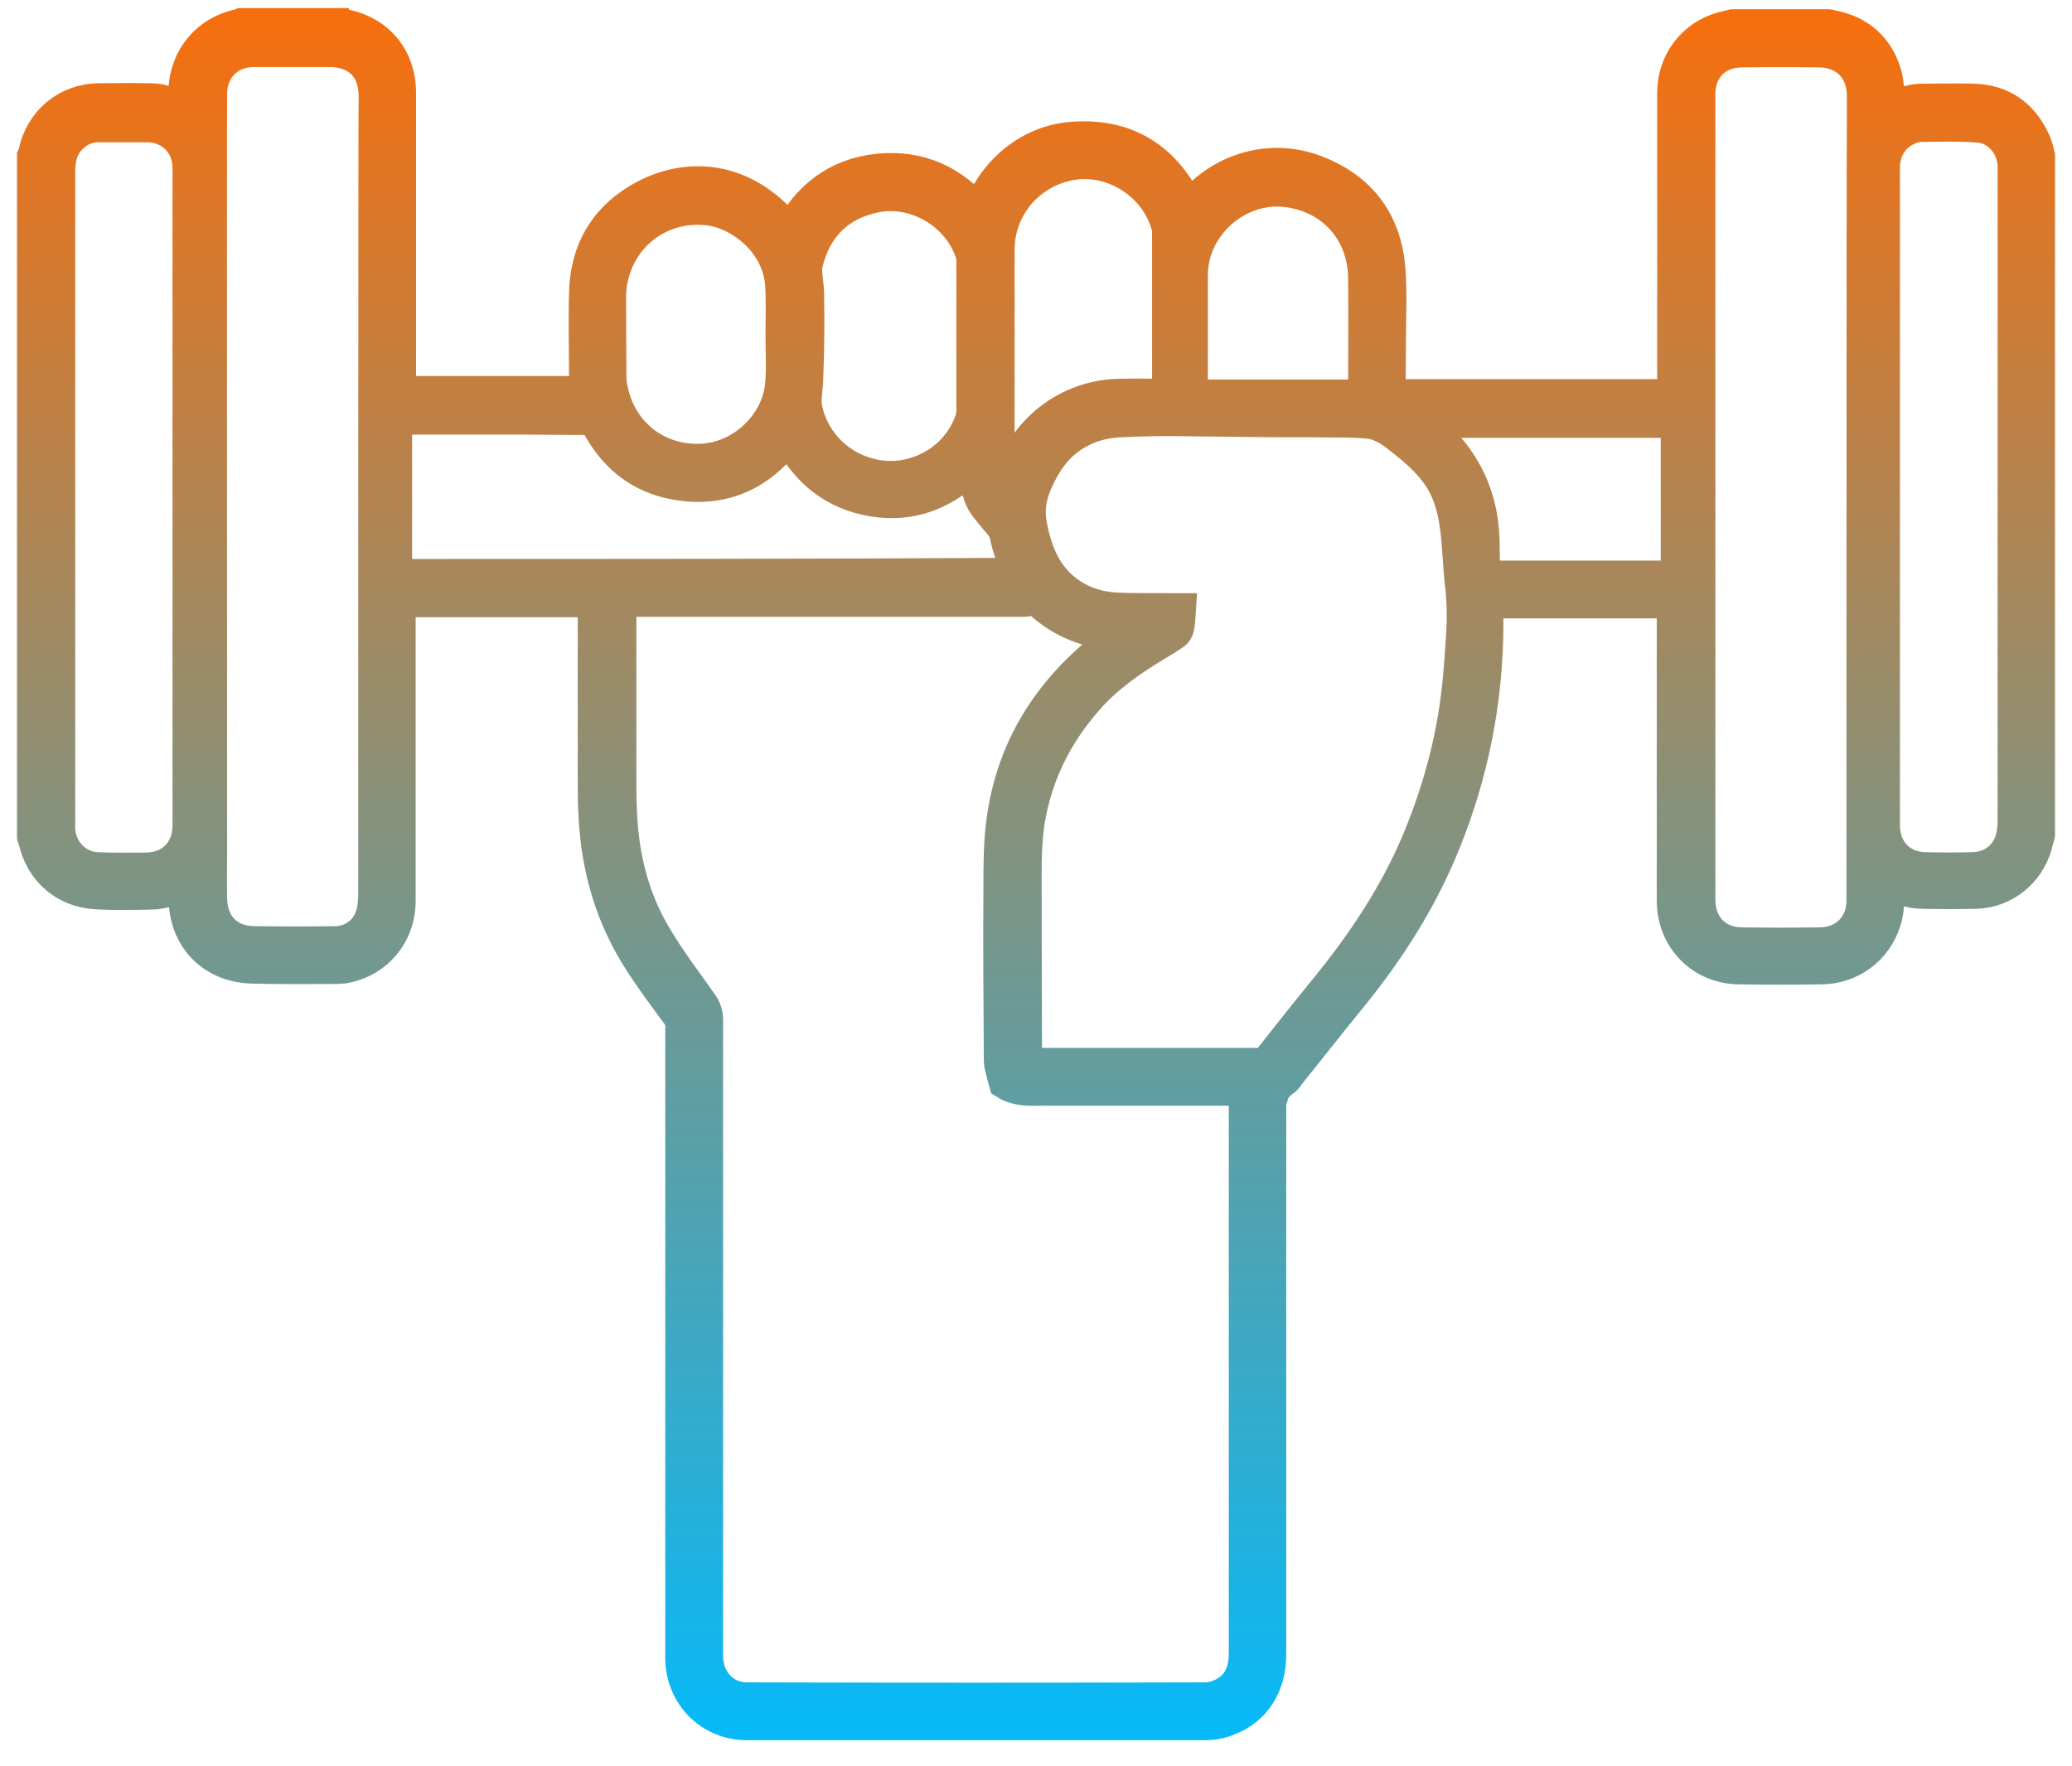
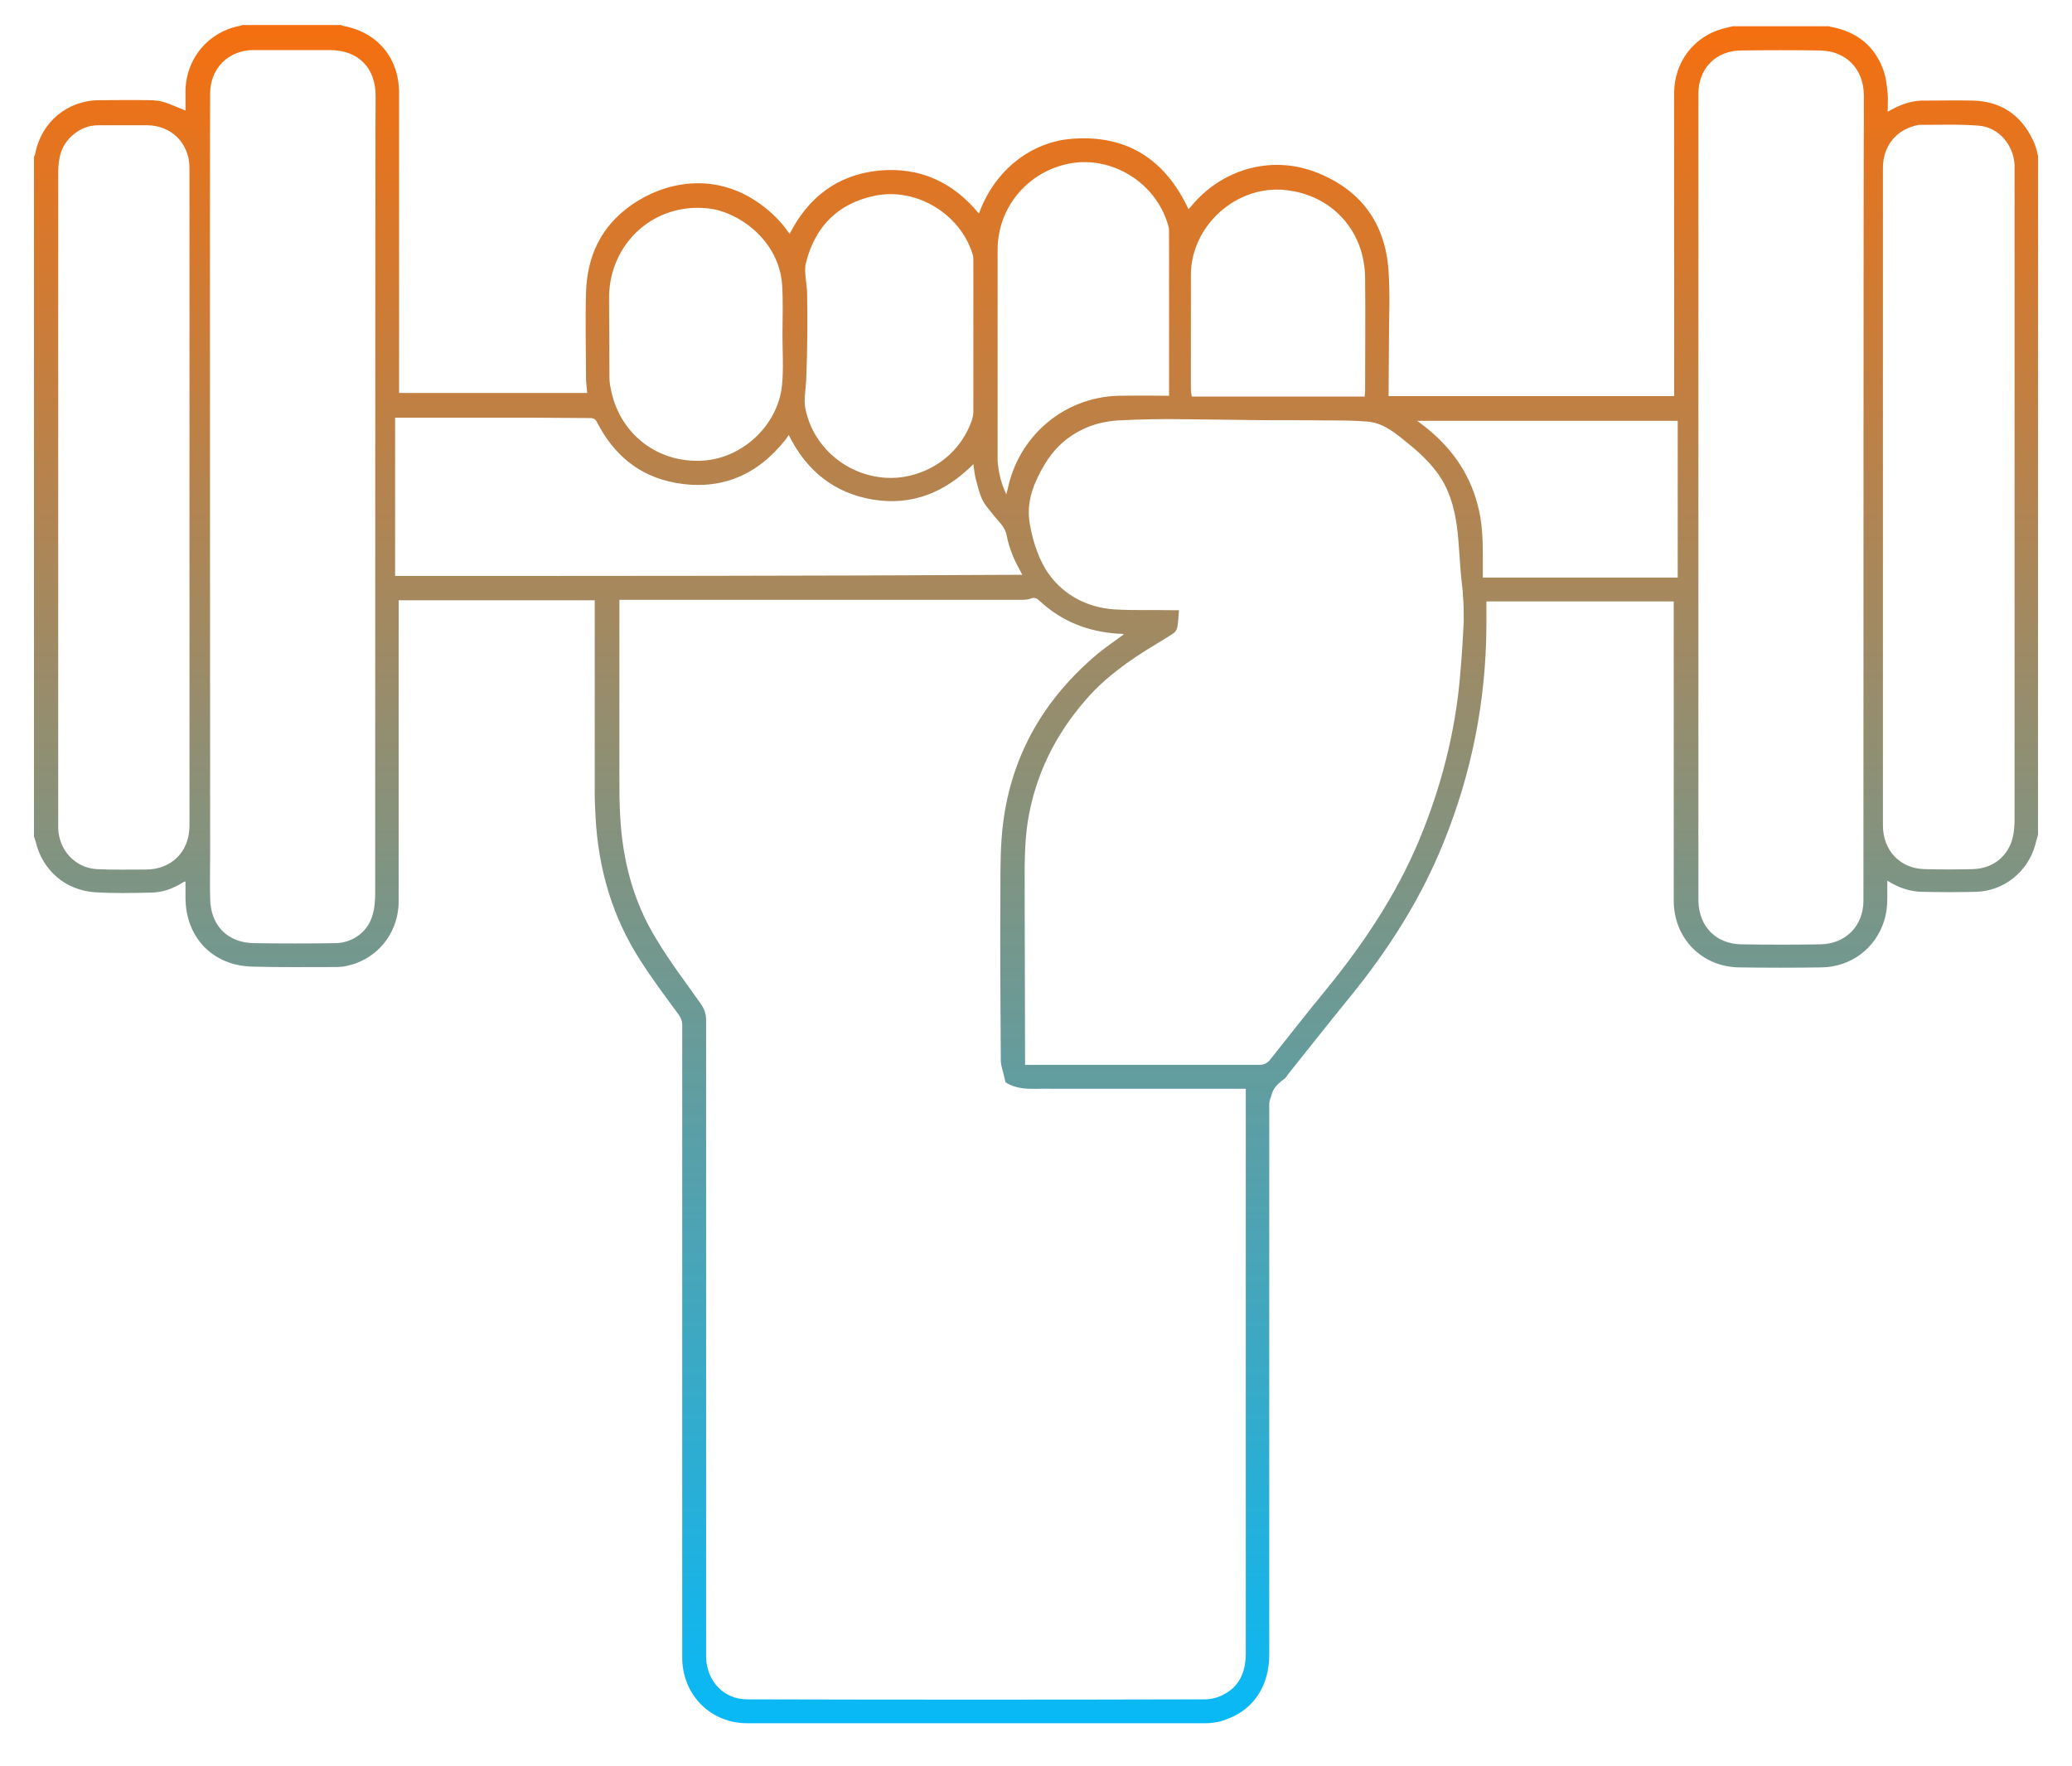
<svg xmlns="http://www.w3.org/2000/svg" width="61" height="52" viewBox="0 0 61 52" fill="none">
  <mask id="path-1-outside-1_1062_41505" maskUnits="userSpaceOnUse" x="0" y="-0.263" width="61" height="52" fill="black">
-     <rect fill="white" y="-0.263" width="61" height="52" />
-     <path d="M59.848 4.122C59.496 3.384 58.911 2.986 58.092 2.962C57.623 2.95 57.155 2.962 56.687 2.962C56.324 2.95 55.996 3.056 55.679 3.232C55.656 3.243 55.621 3.267 55.574 3.29C55.574 3.103 55.586 2.927 55.574 2.763C55.551 2.529 55.527 2.283 55.445 2.06C55.188 1.346 54.661 0.936 53.923 0.795C53.888 0.795 53.865 0.772 53.83 0.772C52.893 0.772 51.956 0.772 51.02 0.772C50.926 0.795 50.82 0.819 50.727 0.842C49.86 1.076 49.287 1.838 49.287 2.74C49.287 5.644 49.287 8.549 49.287 11.454C49.287 11.512 49.287 11.571 49.287 11.664C49.216 11.664 49.146 11.664 49.087 11.664C46.652 11.664 44.228 11.664 41.793 11.664H40.88C40.88 11.137 40.891 10.599 40.891 10.072C40.891 9.381 40.927 8.678 40.88 7.987C40.786 6.546 40.037 5.551 38.678 5.047C37.391 4.578 35.974 4.988 35.084 6.054C35.049 6.089 35.025 6.125 34.99 6.16C34.3 4.684 33.164 3.958 31.548 4.087C30.377 4.18 29.288 4.988 28.82 6.288C28.047 5.351 27.064 4.906 25.858 5.024C24.651 5.152 23.797 5.808 23.247 6.886C22.965 6.476 22.626 6.16 22.228 5.902C21.057 5.141 19.687 5.281 18.598 6.031C17.685 6.663 17.275 7.565 17.252 8.643C17.228 9.463 17.252 10.294 17.252 11.114C17.252 11.266 17.275 11.407 17.287 11.571C15.448 11.571 13.61 11.571 11.749 11.571C11.749 11.489 11.749 11.43 11.749 11.36C11.749 8.49 11.749 5.621 11.749 2.74C11.749 1.709 11.116 0.948 10.098 0.76C10.086 0.76 10.062 0.749 10.051 0.737C9.079 0.737 8.107 0.737 7.124 0.737C7.1 0.749 7.089 0.76 7.065 0.76C6.14 0.936 5.484 1.709 5.461 2.658C5.461 2.857 5.461 3.056 5.461 3.255C5.25 3.173 5.051 3.079 4.84 3.009C4.688 2.962 4.524 2.95 4.372 2.95C3.892 2.939 3.412 2.95 2.932 2.95C1.984 2.95 1.211 3.595 1.035 4.532C1.035 4.567 1.012 4.59 1 4.614C1 11.29 1 17.954 1 24.63C1.012 24.677 1.035 24.724 1.047 24.77C1.246 25.625 1.925 26.211 2.791 26.27C3.342 26.305 3.892 26.293 4.431 26.281C4.782 26.281 5.098 26.164 5.391 25.977C5.402 25.965 5.426 25.965 5.461 25.953C5.461 26.129 5.461 26.281 5.461 26.445C5.473 27.605 6.257 28.425 7.416 28.46C8.224 28.483 9.032 28.472 9.828 28.472C9.922 28.472 10.004 28.472 10.098 28.46C11.058 28.308 11.737 27.511 11.737 26.527C11.737 23.646 11.737 20.753 11.737 17.872C11.737 17.813 11.737 17.743 11.737 17.673C13.669 17.673 15.577 17.673 17.509 17.673C17.509 17.743 17.509 17.79 17.509 17.849C17.509 19.676 17.509 21.503 17.509 23.33C17.509 23.576 17.521 23.822 17.533 24.056C17.615 25.579 18.024 26.996 18.856 28.284C19.207 28.835 19.605 29.362 19.991 29.889C20.05 29.983 20.085 30.064 20.085 30.17C20.085 36.354 20.085 42.526 20.085 48.711C20.085 48.757 20.085 48.804 20.085 48.851C20.109 49.917 20.928 50.737 21.994 50.737C26.49 50.737 30.986 50.737 35.482 50.737C35.716 50.737 35.962 50.69 36.173 50.596C36.934 50.303 37.367 49.601 37.367 48.722C37.367 43.311 37.367 37.912 37.367 32.501C37.367 32.419 37.402 32.337 37.426 32.267C37.472 32.044 37.625 31.903 37.8 31.774C37.847 31.739 37.882 31.692 37.917 31.634C38.526 30.873 39.135 30.1 39.756 29.338C40.88 27.956 41.828 26.469 42.495 24.817C43.327 22.768 43.748 20.636 43.76 18.434C43.76 18.188 43.76 17.954 43.76 17.708C45.61 17.708 47.437 17.708 49.275 17.708C49.275 17.778 49.275 17.837 49.275 17.895C49.275 20.765 49.275 23.634 49.275 26.516C49.275 27.628 50.106 28.472 51.207 28.483C52.015 28.495 52.823 28.495 53.619 28.483C54.485 28.472 55.211 27.933 55.469 27.113C55.574 26.797 55.562 26.469 55.562 26.141C55.562 26.082 55.562 26.012 55.562 25.93C55.902 26.141 56.242 26.258 56.605 26.258C57.131 26.27 57.658 26.27 58.173 26.258C58.993 26.235 59.696 25.672 59.918 24.876C59.941 24.77 59.977 24.677 60 24.571C60 17.907 60 11.243 60 4.59C59.965 4.45 59.93 4.274 59.848 4.122ZM5.578 24.314C5.578 25.075 5.051 25.602 4.29 25.602C3.81 25.602 3.33 25.614 2.85 25.59C2.218 25.555 1.738 25.04 1.714 24.396C1.714 24.361 1.714 24.326 1.714 24.279C1.714 17.884 1.714 11.477 1.714 5.082C1.714 4.66 1.796 4.286 2.124 3.993C2.346 3.794 2.604 3.688 2.897 3.688C3.377 3.688 3.857 3.688 4.325 3.688C5.039 3.688 5.578 4.215 5.578 4.942C5.578 8.092 5.578 11.243 5.578 14.382C5.578 14.475 5.578 14.557 5.578 14.651C5.578 17.872 5.578 21.093 5.578 24.314ZM11.046 26.281C11.046 26.492 11.034 26.715 10.976 26.914C10.847 27.418 10.402 27.757 9.887 27.769C9.079 27.781 8.271 27.781 7.475 27.769C6.69 27.757 6.199 27.242 6.187 26.457C6.175 26 6.187 25.544 6.187 25.099C6.187 25.075 6.175 3.22 6.187 2.751C6.187 2.013 6.726 1.475 7.463 1.475C8.213 1.475 8.962 1.475 9.711 1.475C10.543 1.475 11.058 1.99 11.058 2.822C11.046 2.997 11.046 23.728 11.046 26.281ZM37.859 5.597C39.229 5.75 40.177 6.804 40.189 8.186C40.201 9.287 40.189 10.388 40.189 11.489C40.189 11.559 40.177 11.629 40.177 11.676C38.48 11.676 36.793 11.676 35.084 11.676C35.072 11.582 35.06 11.524 35.06 11.454C35.06 10.329 35.06 9.205 35.06 8.08C35.072 6.628 36.419 5.433 37.859 5.597ZM31.653 4.789C32.883 4.649 34.089 5.469 34.405 6.687C34.417 6.722 34.417 6.816 34.417 6.956V11.594V11.653C34.417 11.653 33.386 11.641 32.918 11.653C31.314 11.7 29.979 12.847 29.663 14.417C29.651 14.452 29.639 14.487 29.628 14.557C29.487 14.265 29.417 13.983 29.382 13.691C29.37 13.62 29.37 13.55 29.37 13.48C29.37 11.43 29.37 9.381 29.37 7.331C29.382 6.031 30.354 4.953 31.653 4.789ZM23.762 8.654C23.762 8.479 23.727 8.303 23.715 8.127C23.703 7.998 23.691 7.87 23.727 7.741C23.996 6.663 24.675 5.984 25.764 5.761C26.982 5.515 28.27 6.3 28.633 7.483C28.656 7.542 28.656 7.612 28.656 7.682C28.656 8.42 28.656 9.158 28.656 9.908C28.656 10.646 28.656 11.383 28.656 12.11C28.656 12.215 28.633 12.32 28.597 12.414C28.152 13.62 26.982 14.136 26.057 14.066C24.886 13.983 23.914 13.129 23.703 11.992C23.68 11.852 23.691 11.711 23.703 11.559C23.715 11.395 23.738 11.243 23.738 11.079C23.773 10.271 23.773 9.463 23.762 8.654ZM20.846 6.136C21.736 6.23 22.919 7.061 23.024 8.362C23.059 8.853 23.036 9.357 23.036 9.861C23.036 10.353 23.071 10.833 23.024 11.325C22.919 12.496 21.877 13.492 20.694 13.562C19.348 13.644 18.224 12.765 17.978 11.43C17.954 11.325 17.942 11.208 17.942 11.091C17.942 10.294 17.931 9.509 17.931 8.713C17.966 7.132 19.277 5.961 20.846 6.136ZM11.632 16.958C11.632 15.412 11.632 13.866 11.632 12.297C11.678 12.297 11.725 12.297 11.772 12.297C13.037 12.297 14.289 12.297 15.554 12.297C16.163 12.297 16.76 12.309 17.369 12.309C17.486 12.309 17.533 12.344 17.579 12.437C18.071 13.398 18.832 14.03 19.898 14.218C21.221 14.452 22.298 13.995 23.129 12.941C23.153 12.906 23.176 12.871 23.2 12.836C23.2 12.824 23.211 12.824 23.223 12.812C23.738 13.855 24.558 14.522 25.705 14.71C26.853 14.897 27.825 14.499 28.656 13.667C28.679 13.819 28.691 13.96 28.726 14.101C28.785 14.311 28.831 14.534 28.925 14.721C28.995 14.874 29.124 15.002 29.23 15.143C29.382 15.342 29.593 15.506 29.639 15.775C29.71 16.15 29.862 16.502 30.049 16.83C30.061 16.853 30.073 16.888 30.096 16.923C23.949 16.958 17.79 16.958 11.632 16.958ZM35.997 49.905C35.845 49.987 35.646 50.034 35.47 50.034C30.974 50.046 26.49 50.046 21.994 50.034C21.315 50.034 20.811 49.507 20.788 48.804C20.788 48.757 20.788 48.722 20.788 48.675C20.788 42.468 20.788 36.249 20.788 30.041C20.788 29.854 20.741 29.713 20.635 29.561C20.191 28.928 19.722 28.319 19.324 27.652C18.645 26.551 18.329 25.333 18.259 24.044C18.235 23.646 18.235 23.26 18.235 22.861C18.235 21.187 18.235 19.512 18.235 17.849C18.235 17.79 18.235 17.743 18.235 17.661C18.317 17.661 18.387 17.661 18.446 17.661C22.31 17.661 26.185 17.661 30.049 17.661C30.143 17.661 30.248 17.661 30.342 17.626C30.459 17.579 30.529 17.614 30.611 17.696C31.255 18.294 32.028 18.598 32.906 18.657C32.965 18.657 33.023 18.657 33.07 18.668C33.07 18.668 33.07 18.68 33.082 18.68C32.824 18.867 32.555 19.055 32.309 19.254C30.764 20.554 29.792 22.194 29.534 24.22C29.452 24.852 29.452 25.497 29.452 26.141C29.44 27.828 29.452 29.526 29.464 31.212C29.464 31.388 29.534 31.552 29.569 31.728C29.581 31.786 29.593 31.833 29.604 31.868C30.014 32.126 30.471 32.044 30.904 32.056C32.777 32.056 34.651 32.056 36.524 32.056C36.583 32.056 36.63 32.056 36.676 32.056C36.676 32.184 36.676 32.302 36.676 32.419C36.676 37.853 36.676 43.288 36.676 48.722C36.665 49.249 36.477 49.671 35.997 49.905ZM42.987 19.875C42.847 21.561 42.425 23.189 41.77 24.759C41.09 26.375 40.13 27.804 39.03 29.151C38.48 29.819 37.941 30.51 37.402 31.189C37.309 31.306 37.215 31.353 37.063 31.353C34.826 31.353 32.59 31.353 30.354 31.353C30.295 31.353 30.248 31.353 30.178 31.353C30.178 31.294 30.178 31.247 30.178 31.201C30.178 29.526 30.166 27.851 30.166 26.188C30.166 25.52 30.155 24.841 30.26 24.173C30.482 22.815 31.068 21.632 31.969 20.601C32.555 19.922 33.281 19.418 34.042 18.961C34.206 18.856 34.381 18.762 34.545 18.645C34.604 18.61 34.651 18.528 34.662 18.458C34.686 18.305 34.698 18.141 34.709 17.966C34.627 17.966 34.581 17.966 34.522 17.966C33.948 17.954 33.374 17.977 32.801 17.942C31.958 17.884 31.22 17.474 30.775 16.748C30.541 16.349 30.401 15.893 30.319 15.436C30.237 14.979 30.319 14.546 30.518 14.124C30.705 13.714 30.951 13.316 31.29 13.023C31.618 12.742 32.005 12.543 32.426 12.449C32.578 12.414 32.742 12.391 32.906 12.379C33.574 12.344 34.241 12.332 34.908 12.344C35.552 12.355 36.208 12.355 36.852 12.367C37.59 12.379 38.327 12.367 39.065 12.379C39.463 12.379 39.861 12.379 40.271 12.414C40.657 12.449 40.962 12.66 41.254 12.894C41.641 13.199 42.016 13.515 42.308 13.913C43.011 14.862 42.905 16.033 43.034 17.146C43.046 17.275 43.069 17.415 43.069 17.544C43.093 17.79 43.093 18.036 43.093 18.282C43.069 18.809 43.034 19.348 42.987 19.875ZM49.392 17.005C47.483 17.005 45.575 17.005 43.655 17.005C43.655 16.818 43.655 16.619 43.655 16.431C43.655 15.904 43.643 15.377 43.502 14.862C43.245 13.878 42.671 13.105 41.863 12.496C41.816 12.461 41.781 12.437 41.723 12.391C44.287 12.391 46.828 12.391 49.392 12.391C49.392 13.925 49.392 15.459 49.392 17.005ZM54.86 26.516C54.86 27.265 54.333 27.792 53.595 27.804C52.823 27.816 52.038 27.816 51.265 27.804C50.516 27.792 50.013 27.277 50.001 26.516C50.001 25.017 50.001 23.529 50.001 22.03C50.001 20.531 50.001 5.797 50.001 2.763C50.001 2.013 50.516 1.486 51.277 1.486C52.05 1.475 52.811 1.475 53.584 1.486C54.345 1.498 54.86 2.025 54.872 2.786C54.872 3.056 54.872 3.325 54.872 3.583C54.86 3.899 54.86 26.141 54.86 26.516ZM59.309 24.138C59.309 24.302 59.297 24.466 59.262 24.63C59.134 25.204 58.677 25.579 58.068 25.59C57.6 25.602 57.143 25.602 56.675 25.59C55.937 25.579 55.434 25.04 55.434 24.302C55.434 21.995 55.434 19.687 55.434 17.368C55.434 13.222 55.434 9.088 55.434 4.942C55.434 4.286 55.843 3.794 56.487 3.677C56.499 3.677 56.511 3.677 56.511 3.677C57.096 3.677 57.67 3.653 58.255 3.7C58.841 3.747 59.274 4.262 59.309 4.848C59.309 4.918 59.309 4.977 59.309 5.047C59.309 8.233 59.309 11.43 59.309 14.616C59.309 17.79 59.309 20.964 59.309 24.138Z" />
-   </mask>
+     </mask>
  <path d="M59.848 4.122C59.496 3.384 58.911 2.986 58.092 2.962C57.623 2.95 57.155 2.962 56.687 2.962C56.324 2.95 55.996 3.056 55.679 3.232C55.656 3.243 55.621 3.267 55.574 3.29C55.574 3.103 55.586 2.927 55.574 2.763C55.551 2.529 55.527 2.283 55.445 2.06C55.188 1.346 54.661 0.936 53.923 0.795C53.888 0.795 53.865 0.772 53.83 0.772C52.893 0.772 51.956 0.772 51.02 0.772C50.926 0.795 50.82 0.819 50.727 0.842C49.86 1.076 49.287 1.838 49.287 2.74C49.287 5.644 49.287 8.549 49.287 11.454C49.287 11.512 49.287 11.571 49.287 11.664C49.216 11.664 49.146 11.664 49.087 11.664C46.652 11.664 44.228 11.664 41.793 11.664H40.88C40.88 11.137 40.891 10.599 40.891 10.072C40.891 9.381 40.927 8.678 40.88 7.987C40.786 6.546 40.037 5.551 38.678 5.047C37.391 4.578 35.974 4.988 35.084 6.054C35.049 6.089 35.025 6.125 34.99 6.16C34.3 4.684 33.164 3.958 31.548 4.087C30.377 4.18 29.288 4.988 28.82 6.288C28.047 5.351 27.064 4.906 25.858 5.024C24.651 5.152 23.797 5.808 23.247 6.886C22.965 6.476 22.626 6.16 22.228 5.902C21.057 5.141 19.687 5.281 18.598 6.031C17.685 6.663 17.275 7.565 17.252 8.643C17.228 9.463 17.252 10.294 17.252 11.114C17.252 11.266 17.275 11.407 17.287 11.571C15.448 11.571 13.61 11.571 11.749 11.571C11.749 11.489 11.749 11.43 11.749 11.36C11.749 8.49 11.749 5.621 11.749 2.74C11.749 1.709 11.116 0.948 10.098 0.76C10.086 0.76 10.062 0.749 10.051 0.737C9.079 0.737 8.107 0.737 7.124 0.737C7.1 0.749 7.089 0.76 7.065 0.76C6.14 0.936 5.484 1.709 5.461 2.658C5.461 2.857 5.461 3.056 5.461 3.255C5.25 3.173 5.051 3.079 4.84 3.009C4.688 2.962 4.524 2.95 4.372 2.95C3.892 2.939 3.412 2.95 2.932 2.95C1.984 2.95 1.211 3.595 1.035 4.532C1.035 4.567 1.012 4.59 1 4.614C1 11.29 1 17.954 1 24.63C1.012 24.677 1.035 24.724 1.047 24.77C1.246 25.625 1.925 26.211 2.791 26.27C3.342 26.305 3.892 26.293 4.431 26.281C4.782 26.281 5.098 26.164 5.391 25.977C5.402 25.965 5.426 25.965 5.461 25.953C5.461 26.129 5.461 26.281 5.461 26.445C5.473 27.605 6.257 28.425 7.416 28.46C8.224 28.483 9.032 28.472 9.828 28.472C9.922 28.472 10.004 28.472 10.098 28.46C11.058 28.308 11.737 27.511 11.737 26.527C11.737 23.646 11.737 20.753 11.737 17.872C11.737 17.813 11.737 17.743 11.737 17.673C13.669 17.673 15.577 17.673 17.509 17.673C17.509 17.743 17.509 17.79 17.509 17.849C17.509 19.676 17.509 21.503 17.509 23.33C17.509 23.576 17.521 23.822 17.533 24.056C17.615 25.579 18.024 26.996 18.856 28.284C19.207 28.835 19.605 29.362 19.991 29.889C20.05 29.983 20.085 30.064 20.085 30.17C20.085 36.354 20.085 42.526 20.085 48.711C20.085 48.757 20.085 48.804 20.085 48.851C20.109 49.917 20.928 50.737 21.994 50.737C26.49 50.737 30.986 50.737 35.482 50.737C35.716 50.737 35.962 50.69 36.173 50.596C36.934 50.303 37.367 49.601 37.367 48.722C37.367 43.311 37.367 37.912 37.367 32.501C37.367 32.419 37.402 32.337 37.426 32.267C37.472 32.044 37.625 31.903 37.8 31.774C37.847 31.739 37.882 31.692 37.917 31.634C38.526 30.873 39.135 30.1 39.756 29.338C40.88 27.956 41.828 26.469 42.495 24.817C43.327 22.768 43.748 20.636 43.76 18.434C43.76 18.188 43.76 17.954 43.76 17.708C45.61 17.708 47.437 17.708 49.275 17.708C49.275 17.778 49.275 17.837 49.275 17.895C49.275 20.765 49.275 23.634 49.275 26.516C49.275 27.628 50.106 28.472 51.207 28.483C52.015 28.495 52.823 28.495 53.619 28.483C54.485 28.472 55.211 27.933 55.469 27.113C55.574 26.797 55.562 26.469 55.562 26.141C55.562 26.082 55.562 26.012 55.562 25.93C55.902 26.141 56.242 26.258 56.605 26.258C57.131 26.27 57.658 26.27 58.173 26.258C58.993 26.235 59.696 25.672 59.918 24.876C59.941 24.77 59.977 24.677 60 24.571C60 17.907 60 11.243 60 4.59C59.965 4.45 59.93 4.274 59.848 4.122ZM5.578 24.314C5.578 25.075 5.051 25.602 4.29 25.602C3.81 25.602 3.33 25.614 2.85 25.59C2.218 25.555 1.738 25.04 1.714 24.396C1.714 24.361 1.714 24.326 1.714 24.279C1.714 17.884 1.714 11.477 1.714 5.082C1.714 4.66 1.796 4.286 2.124 3.993C2.346 3.794 2.604 3.688 2.897 3.688C3.377 3.688 3.857 3.688 4.325 3.688C5.039 3.688 5.578 4.215 5.578 4.942C5.578 8.092 5.578 11.243 5.578 14.382C5.578 14.475 5.578 14.557 5.578 14.651C5.578 17.872 5.578 21.093 5.578 24.314ZM11.046 26.281C11.046 26.492 11.034 26.715 10.976 26.914C10.847 27.418 10.402 27.757 9.887 27.769C9.079 27.781 8.271 27.781 7.475 27.769C6.69 27.757 6.199 27.242 6.187 26.457C6.175 26 6.187 25.544 6.187 25.099C6.187 25.075 6.175 3.22 6.187 2.751C6.187 2.013 6.726 1.475 7.463 1.475C8.213 1.475 8.962 1.475 9.711 1.475C10.543 1.475 11.058 1.99 11.058 2.822C11.046 2.997 11.046 23.728 11.046 26.281ZM37.859 5.597C39.229 5.75 40.177 6.804 40.189 8.186C40.201 9.287 40.189 10.388 40.189 11.489C40.189 11.559 40.177 11.629 40.177 11.676C38.48 11.676 36.793 11.676 35.084 11.676C35.072 11.582 35.06 11.524 35.06 11.454C35.06 10.329 35.06 9.205 35.06 8.08C35.072 6.628 36.419 5.433 37.859 5.597ZM31.653 4.789C32.883 4.649 34.089 5.469 34.405 6.687C34.417 6.722 34.417 6.816 34.417 6.956V11.594V11.653C34.417 11.653 33.386 11.641 32.918 11.653C31.314 11.7 29.979 12.847 29.663 14.417C29.651 14.452 29.639 14.487 29.628 14.557C29.487 14.265 29.417 13.983 29.382 13.691C29.37 13.62 29.37 13.55 29.37 13.48C29.37 11.43 29.37 9.381 29.37 7.331C29.382 6.031 30.354 4.953 31.653 4.789ZM23.762 8.654C23.762 8.479 23.727 8.303 23.715 8.127C23.703 7.998 23.691 7.87 23.727 7.741C23.996 6.663 24.675 5.984 25.764 5.761C26.982 5.515 28.27 6.3 28.633 7.483C28.656 7.542 28.656 7.612 28.656 7.682C28.656 8.42 28.656 9.158 28.656 9.908C28.656 10.646 28.656 11.383 28.656 12.11C28.656 12.215 28.633 12.32 28.597 12.414C28.152 13.62 26.982 14.136 26.057 14.066C24.886 13.983 23.914 13.129 23.703 11.992C23.68 11.852 23.691 11.711 23.703 11.559C23.715 11.395 23.738 11.243 23.738 11.079C23.773 10.271 23.773 9.463 23.762 8.654ZM20.846 6.136C21.736 6.23 22.919 7.061 23.024 8.362C23.059 8.853 23.036 9.357 23.036 9.861C23.036 10.353 23.071 10.833 23.024 11.325C22.919 12.496 21.877 13.492 20.694 13.562C19.348 13.644 18.224 12.765 17.978 11.43C17.954 11.325 17.942 11.208 17.942 11.091C17.942 10.294 17.931 9.509 17.931 8.713C17.966 7.132 19.277 5.961 20.846 6.136ZM11.632 16.958C11.632 15.412 11.632 13.866 11.632 12.297C11.678 12.297 11.725 12.297 11.772 12.297C13.037 12.297 14.289 12.297 15.554 12.297C16.163 12.297 16.76 12.309 17.369 12.309C17.486 12.309 17.533 12.344 17.579 12.437C18.071 13.398 18.832 14.03 19.898 14.218C21.221 14.452 22.298 13.995 23.129 12.941C23.153 12.906 23.176 12.871 23.2 12.836C23.2 12.824 23.211 12.824 23.223 12.812C23.738 13.855 24.558 14.522 25.705 14.71C26.853 14.897 27.825 14.499 28.656 13.667C28.679 13.819 28.691 13.96 28.726 14.101C28.785 14.311 28.831 14.534 28.925 14.721C28.995 14.874 29.124 15.002 29.23 15.143C29.382 15.342 29.593 15.506 29.639 15.775C29.71 16.15 29.862 16.502 30.049 16.83C30.061 16.853 30.073 16.888 30.096 16.923C23.949 16.958 17.79 16.958 11.632 16.958ZM35.997 49.905C35.845 49.987 35.646 50.034 35.47 50.034C30.974 50.046 26.49 50.046 21.994 50.034C21.315 50.034 20.811 49.507 20.788 48.804C20.788 48.757 20.788 48.722 20.788 48.675C20.788 42.468 20.788 36.249 20.788 30.041C20.788 29.854 20.741 29.713 20.635 29.561C20.191 28.928 19.722 28.319 19.324 27.652C18.645 26.551 18.329 25.333 18.259 24.044C18.235 23.646 18.235 23.26 18.235 22.861C18.235 21.187 18.235 19.512 18.235 17.849C18.235 17.79 18.235 17.743 18.235 17.661C18.317 17.661 18.387 17.661 18.446 17.661C22.31 17.661 26.185 17.661 30.049 17.661C30.143 17.661 30.248 17.661 30.342 17.626C30.459 17.579 30.529 17.614 30.611 17.696C31.255 18.294 32.028 18.598 32.906 18.657C32.965 18.657 33.023 18.657 33.07 18.668C33.07 18.668 33.07 18.68 33.082 18.68C32.824 18.867 32.555 19.055 32.309 19.254C30.764 20.554 29.792 22.194 29.534 24.22C29.452 24.852 29.452 25.497 29.452 26.141C29.44 27.828 29.452 29.526 29.464 31.212C29.464 31.388 29.534 31.552 29.569 31.728C29.581 31.786 29.593 31.833 29.604 31.868C30.014 32.126 30.471 32.044 30.904 32.056C32.777 32.056 34.651 32.056 36.524 32.056C36.583 32.056 36.63 32.056 36.676 32.056C36.676 32.184 36.676 32.302 36.676 32.419C36.676 37.853 36.676 43.288 36.676 48.722C36.665 49.249 36.477 49.671 35.997 49.905ZM42.987 19.875C42.847 21.561 42.425 23.189 41.77 24.759C41.09 26.375 40.13 27.804 39.03 29.151C38.48 29.819 37.941 30.51 37.402 31.189C37.309 31.306 37.215 31.353 37.063 31.353C34.826 31.353 32.59 31.353 30.354 31.353C30.295 31.353 30.248 31.353 30.178 31.353C30.178 31.294 30.178 31.247 30.178 31.201C30.178 29.526 30.166 27.851 30.166 26.188C30.166 25.52 30.155 24.841 30.26 24.173C30.482 22.815 31.068 21.632 31.969 20.601C32.555 19.922 33.281 19.418 34.042 18.961C34.206 18.856 34.381 18.762 34.545 18.645C34.604 18.61 34.651 18.528 34.662 18.458C34.686 18.305 34.698 18.141 34.709 17.966C34.627 17.966 34.581 17.966 34.522 17.966C33.948 17.954 33.374 17.977 32.801 17.942C31.958 17.884 31.22 17.474 30.775 16.748C30.541 16.349 30.401 15.893 30.319 15.436C30.237 14.979 30.319 14.546 30.518 14.124C30.705 13.714 30.951 13.316 31.29 13.023C31.618 12.742 32.005 12.543 32.426 12.449C32.578 12.414 32.742 12.391 32.906 12.379C33.574 12.344 34.241 12.332 34.908 12.344C35.552 12.355 36.208 12.355 36.852 12.367C37.59 12.379 38.327 12.367 39.065 12.379C39.463 12.379 39.861 12.379 40.271 12.414C40.657 12.449 40.962 12.66 41.254 12.894C41.641 13.199 42.016 13.515 42.308 13.913C43.011 14.862 42.905 16.033 43.034 17.146C43.046 17.275 43.069 17.415 43.069 17.544C43.093 17.79 43.093 18.036 43.093 18.282C43.069 18.809 43.034 19.348 42.987 19.875ZM49.392 17.005C47.483 17.005 45.575 17.005 43.655 17.005C43.655 16.818 43.655 16.619 43.655 16.431C43.655 15.904 43.643 15.377 43.502 14.862C43.245 13.878 42.671 13.105 41.863 12.496C41.816 12.461 41.781 12.437 41.723 12.391C44.287 12.391 46.828 12.391 49.392 12.391C49.392 13.925 49.392 15.459 49.392 17.005ZM54.86 26.516C54.86 27.265 54.333 27.792 53.595 27.804C52.823 27.816 52.038 27.816 51.265 27.804C50.516 27.792 50.013 27.277 50.001 26.516C50.001 25.017 50.001 23.529 50.001 22.03C50.001 20.531 50.001 5.797 50.001 2.763C50.001 2.013 50.516 1.486 51.277 1.486C52.05 1.475 52.811 1.475 53.584 1.486C54.345 1.498 54.86 2.025 54.872 2.786C54.872 3.056 54.872 3.325 54.872 3.583C54.86 3.899 54.86 26.141 54.86 26.516ZM59.309 24.138C59.309 24.302 59.297 24.466 59.262 24.63C59.134 25.204 58.677 25.579 58.068 25.59C57.6 25.602 57.143 25.602 56.675 25.59C55.937 25.579 55.434 25.04 55.434 24.302C55.434 21.995 55.434 19.687 55.434 17.368C55.434 13.222 55.434 9.088 55.434 4.942C55.434 4.286 55.843 3.794 56.487 3.677C56.499 3.677 56.511 3.677 56.511 3.677C57.096 3.677 57.67 3.653 58.255 3.7C58.841 3.747 59.274 4.262 59.309 4.848C59.309 4.918 59.309 4.977 59.309 5.047C59.309 8.233 59.309 11.43 59.309 14.616C59.309 17.79 59.309 20.964 59.309 24.138Z" fill="url(#paint0_linear_1062_41505)" />
-   <path d="M59.848 4.122C59.496 3.384 58.911 2.986 58.092 2.962C57.623 2.95 57.155 2.962 56.687 2.962C56.324 2.95 55.996 3.056 55.679 3.232C55.656 3.243 55.621 3.267 55.574 3.29C55.574 3.103 55.586 2.927 55.574 2.763C55.551 2.529 55.527 2.283 55.445 2.06C55.188 1.346 54.661 0.936 53.923 0.795C53.888 0.795 53.865 0.772 53.83 0.772C52.893 0.772 51.956 0.772 51.02 0.772C50.926 0.795 50.82 0.819 50.727 0.842C49.86 1.076 49.287 1.838 49.287 2.74C49.287 5.644 49.287 8.549 49.287 11.454C49.287 11.512 49.287 11.571 49.287 11.664C49.216 11.664 49.146 11.664 49.087 11.664C46.652 11.664 44.228 11.664 41.793 11.664H40.88C40.88 11.137 40.891 10.599 40.891 10.072C40.891 9.381 40.927 8.678 40.88 7.987C40.786 6.546 40.037 5.551 38.678 5.047C37.391 4.578 35.974 4.988 35.084 6.054C35.049 6.089 35.025 6.125 34.99 6.16C34.3 4.684 33.164 3.958 31.548 4.087C30.377 4.18 29.288 4.988 28.82 6.288C28.047 5.351 27.064 4.906 25.858 5.024C24.651 5.152 23.797 5.808 23.247 6.886C22.965 6.476 22.626 6.16 22.228 5.902C21.057 5.141 19.687 5.281 18.598 6.031C17.685 6.663 17.275 7.565 17.252 8.643C17.228 9.463 17.252 10.294 17.252 11.114C17.252 11.266 17.275 11.407 17.287 11.571C15.448 11.571 13.61 11.571 11.749 11.571C11.749 11.489 11.749 11.43 11.749 11.36C11.749 8.49 11.749 5.621 11.749 2.74C11.749 1.709 11.116 0.948 10.098 0.76C10.086 0.76 10.062 0.749 10.051 0.737C9.079 0.737 8.107 0.737 7.124 0.737C7.1 0.749 7.089 0.76 7.065 0.76C6.14 0.936 5.484 1.709 5.461 2.658C5.461 2.857 5.461 3.056 5.461 3.255C5.25 3.173 5.051 3.079 4.84 3.009C4.688 2.962 4.524 2.95 4.372 2.95C3.892 2.939 3.412 2.95 2.932 2.95C1.984 2.95 1.211 3.595 1.035 4.532C1.035 4.567 1.012 4.59 1 4.614C1 11.29 1 17.954 1 24.63C1.012 24.677 1.035 24.724 1.047 24.77C1.246 25.625 1.925 26.211 2.791 26.27C3.342 26.305 3.892 26.293 4.431 26.281C4.782 26.281 5.098 26.164 5.391 25.977C5.402 25.965 5.426 25.965 5.461 25.953C5.461 26.129 5.461 26.281 5.461 26.445C5.473 27.605 6.257 28.425 7.416 28.46C8.224 28.483 9.032 28.472 9.828 28.472C9.922 28.472 10.004 28.472 10.098 28.46C11.058 28.308 11.737 27.511 11.737 26.527C11.737 23.646 11.737 20.753 11.737 17.872C11.737 17.813 11.737 17.743 11.737 17.673C13.669 17.673 15.577 17.673 17.509 17.673C17.509 17.743 17.509 17.79 17.509 17.849C17.509 19.676 17.509 21.503 17.509 23.33C17.509 23.576 17.521 23.822 17.533 24.056C17.615 25.579 18.024 26.996 18.856 28.284C19.207 28.835 19.605 29.362 19.991 29.889C20.05 29.983 20.085 30.064 20.085 30.17C20.085 36.354 20.085 42.526 20.085 48.711C20.085 48.757 20.085 48.804 20.085 48.851C20.109 49.917 20.928 50.737 21.994 50.737C26.49 50.737 30.986 50.737 35.482 50.737C35.716 50.737 35.962 50.69 36.173 50.596C36.934 50.303 37.367 49.601 37.367 48.722C37.367 43.311 37.367 37.912 37.367 32.501C37.367 32.419 37.402 32.337 37.426 32.267C37.472 32.044 37.625 31.903 37.8 31.774C37.847 31.739 37.882 31.692 37.917 31.634C38.526 30.873 39.135 30.1 39.756 29.338C40.88 27.956 41.828 26.469 42.495 24.817C43.327 22.768 43.748 20.636 43.76 18.434C43.76 18.188 43.76 17.954 43.76 17.708C45.61 17.708 47.437 17.708 49.275 17.708C49.275 17.778 49.275 17.837 49.275 17.895C49.275 20.765 49.275 23.634 49.275 26.516C49.275 27.628 50.106 28.472 51.207 28.483C52.015 28.495 52.823 28.495 53.619 28.483C54.485 28.472 55.211 27.933 55.469 27.113C55.574 26.797 55.562 26.469 55.562 26.141C55.562 26.082 55.562 26.012 55.562 25.93C55.902 26.141 56.242 26.258 56.605 26.258C57.131 26.27 57.658 26.27 58.173 26.258C58.993 26.235 59.696 25.672 59.918 24.876C59.941 24.77 59.977 24.677 60 24.571C60 17.907 60 11.243 60 4.59C59.965 4.45 59.93 4.274 59.848 4.122ZM5.578 24.314C5.578 25.075 5.051 25.602 4.29 25.602C3.81 25.602 3.33 25.614 2.85 25.59C2.218 25.555 1.738 25.04 1.714 24.396C1.714 24.361 1.714 24.326 1.714 24.279C1.714 17.884 1.714 11.477 1.714 5.082C1.714 4.66 1.796 4.286 2.124 3.993C2.346 3.794 2.604 3.688 2.897 3.688C3.377 3.688 3.857 3.688 4.325 3.688C5.039 3.688 5.578 4.215 5.578 4.942C5.578 8.092 5.578 11.243 5.578 14.382C5.578 14.475 5.578 14.557 5.578 14.651C5.578 17.872 5.578 21.093 5.578 24.314ZM11.046 26.281C11.046 26.492 11.034 26.715 10.976 26.914C10.847 27.418 10.402 27.757 9.887 27.769C9.079 27.781 8.271 27.781 7.475 27.769C6.69 27.757 6.199 27.242 6.187 26.457C6.175 26 6.187 25.544 6.187 25.099C6.187 25.075 6.175 3.22 6.187 2.751C6.187 2.013 6.726 1.475 7.463 1.475C8.213 1.475 8.962 1.475 9.711 1.475C10.543 1.475 11.058 1.99 11.058 2.822C11.046 2.997 11.046 23.728 11.046 26.281ZM37.859 5.597C39.229 5.75 40.177 6.804 40.189 8.186C40.201 9.287 40.189 10.388 40.189 11.489C40.189 11.559 40.177 11.629 40.177 11.676C38.48 11.676 36.793 11.676 35.084 11.676C35.072 11.582 35.06 11.524 35.06 11.454C35.06 10.329 35.06 9.205 35.06 8.08C35.072 6.628 36.419 5.433 37.859 5.597ZM31.653 4.789C32.883 4.649 34.089 5.469 34.405 6.687C34.417 6.722 34.417 6.816 34.417 6.956V11.594V11.653C34.417 11.653 33.386 11.641 32.918 11.653C31.314 11.7 29.979 12.847 29.663 14.417C29.651 14.452 29.639 14.487 29.628 14.557C29.487 14.265 29.417 13.983 29.382 13.691C29.37 13.62 29.37 13.55 29.37 13.48C29.37 11.43 29.37 9.381 29.37 7.331C29.382 6.031 30.354 4.953 31.653 4.789ZM23.762 8.654C23.762 8.479 23.727 8.303 23.715 8.127C23.703 7.998 23.691 7.87 23.727 7.741C23.996 6.663 24.675 5.984 25.764 5.761C26.982 5.515 28.27 6.3 28.633 7.483C28.656 7.542 28.656 7.612 28.656 7.682C28.656 8.42 28.656 9.158 28.656 9.908C28.656 10.646 28.656 11.383 28.656 12.11C28.656 12.215 28.633 12.32 28.597 12.414C28.152 13.62 26.982 14.136 26.057 14.066C24.886 13.983 23.914 13.129 23.703 11.992C23.68 11.852 23.691 11.711 23.703 11.559C23.715 11.395 23.738 11.243 23.738 11.079C23.773 10.271 23.773 9.463 23.762 8.654ZM20.846 6.136C21.736 6.23 22.919 7.061 23.024 8.362C23.059 8.853 23.036 9.357 23.036 9.861C23.036 10.353 23.071 10.833 23.024 11.325C22.919 12.496 21.877 13.492 20.694 13.562C19.348 13.644 18.224 12.765 17.978 11.43C17.954 11.325 17.942 11.208 17.942 11.091C17.942 10.294 17.931 9.509 17.931 8.713C17.966 7.132 19.277 5.961 20.846 6.136ZM11.632 16.958C11.632 15.412 11.632 13.866 11.632 12.297C11.678 12.297 11.725 12.297 11.772 12.297C13.037 12.297 14.289 12.297 15.554 12.297C16.163 12.297 16.76 12.309 17.369 12.309C17.486 12.309 17.533 12.344 17.579 12.437C18.071 13.398 18.832 14.03 19.898 14.218C21.221 14.452 22.298 13.995 23.129 12.941C23.153 12.906 23.176 12.871 23.2 12.836C23.2 12.824 23.211 12.824 23.223 12.812C23.738 13.855 24.558 14.522 25.705 14.71C26.853 14.897 27.825 14.499 28.656 13.667C28.679 13.819 28.691 13.96 28.726 14.101C28.785 14.311 28.831 14.534 28.925 14.721C28.995 14.874 29.124 15.002 29.23 15.143C29.382 15.342 29.593 15.506 29.639 15.775C29.71 16.15 29.862 16.502 30.049 16.83C30.061 16.853 30.073 16.888 30.096 16.923C23.949 16.958 17.79 16.958 11.632 16.958ZM35.997 49.905C35.845 49.987 35.646 50.034 35.47 50.034C30.974 50.046 26.49 50.046 21.994 50.034C21.315 50.034 20.811 49.507 20.788 48.804C20.788 48.757 20.788 48.722 20.788 48.675C20.788 42.468 20.788 36.249 20.788 30.041C20.788 29.854 20.741 29.713 20.635 29.561C20.191 28.928 19.722 28.319 19.324 27.652C18.645 26.551 18.329 25.333 18.259 24.044C18.235 23.646 18.235 23.26 18.235 22.861C18.235 21.187 18.235 19.512 18.235 17.849C18.235 17.79 18.235 17.743 18.235 17.661C18.317 17.661 18.387 17.661 18.446 17.661C22.31 17.661 26.185 17.661 30.049 17.661C30.143 17.661 30.248 17.661 30.342 17.626C30.459 17.579 30.529 17.614 30.611 17.696C31.255 18.294 32.028 18.598 32.906 18.657C32.965 18.657 33.023 18.657 33.07 18.668C33.07 18.668 33.07 18.68 33.082 18.68C32.824 18.867 32.555 19.055 32.309 19.254C30.764 20.554 29.792 22.194 29.534 24.22C29.452 24.852 29.452 25.497 29.452 26.141C29.44 27.828 29.452 29.526 29.464 31.212C29.464 31.388 29.534 31.552 29.569 31.728C29.581 31.786 29.593 31.833 29.604 31.868C30.014 32.126 30.471 32.044 30.904 32.056C32.777 32.056 34.651 32.056 36.524 32.056C36.583 32.056 36.63 32.056 36.676 32.056C36.676 32.184 36.676 32.302 36.676 32.419C36.676 37.853 36.676 43.288 36.676 48.722C36.665 49.249 36.477 49.671 35.997 49.905ZM42.987 19.875C42.847 21.561 42.425 23.189 41.77 24.759C41.09 26.375 40.13 27.804 39.03 29.151C38.48 29.819 37.941 30.51 37.402 31.189C37.309 31.306 37.215 31.353 37.063 31.353C34.826 31.353 32.59 31.353 30.354 31.353C30.295 31.353 30.248 31.353 30.178 31.353C30.178 31.294 30.178 31.247 30.178 31.201C30.178 29.526 30.166 27.851 30.166 26.188C30.166 25.52 30.155 24.841 30.26 24.173C30.482 22.815 31.068 21.632 31.969 20.601C32.555 19.922 33.281 19.418 34.042 18.961C34.206 18.856 34.381 18.762 34.545 18.645C34.604 18.61 34.651 18.528 34.662 18.458C34.686 18.305 34.698 18.141 34.709 17.966C34.627 17.966 34.581 17.966 34.522 17.966C33.948 17.954 33.374 17.977 32.801 17.942C31.958 17.884 31.22 17.474 30.775 16.748C30.541 16.349 30.401 15.893 30.319 15.436C30.237 14.979 30.319 14.546 30.518 14.124C30.705 13.714 30.951 13.316 31.29 13.023C31.618 12.742 32.005 12.543 32.426 12.449C32.578 12.414 32.742 12.391 32.906 12.379C33.574 12.344 34.241 12.332 34.908 12.344C35.552 12.355 36.208 12.355 36.852 12.367C37.59 12.379 38.327 12.367 39.065 12.379C39.463 12.379 39.861 12.379 40.271 12.414C40.657 12.449 40.962 12.66 41.254 12.894C41.641 13.199 42.016 13.515 42.308 13.913C43.011 14.862 42.905 16.033 43.034 17.146C43.046 17.275 43.069 17.415 43.069 17.544C43.093 17.79 43.093 18.036 43.093 18.282C43.069 18.809 43.034 19.348 42.987 19.875ZM49.392 17.005C47.483 17.005 45.575 17.005 43.655 17.005C43.655 16.818 43.655 16.619 43.655 16.431C43.655 15.904 43.643 15.377 43.502 14.862C43.245 13.878 42.671 13.105 41.863 12.496C41.816 12.461 41.781 12.437 41.723 12.391C44.287 12.391 46.828 12.391 49.392 12.391C49.392 13.925 49.392 15.459 49.392 17.005ZM54.86 26.516C54.86 27.265 54.333 27.792 53.595 27.804C52.823 27.816 52.038 27.816 51.265 27.804C50.516 27.792 50.013 27.277 50.001 26.516C50.001 25.017 50.001 23.529 50.001 22.03C50.001 20.531 50.001 5.797 50.001 2.763C50.001 2.013 50.516 1.486 51.277 1.486C52.05 1.475 52.811 1.475 53.584 1.486C54.345 1.498 54.86 2.025 54.872 2.786C54.872 3.056 54.872 3.325 54.872 3.583C54.86 3.899 54.86 26.141 54.86 26.516ZM59.309 24.138C59.309 24.302 59.297 24.466 59.262 24.63C59.134 25.204 58.677 25.579 58.068 25.59C57.6 25.602 57.143 25.602 56.675 25.59C55.937 25.579 55.434 25.04 55.434 24.302C55.434 21.995 55.434 19.687 55.434 17.368C55.434 13.222 55.434 9.088 55.434 4.942C55.434 4.286 55.843 3.794 56.487 3.677C56.499 3.677 56.511 3.677 56.511 3.677C57.096 3.677 57.67 3.653 58.255 3.7C58.841 3.747 59.274 4.262 59.309 4.848C59.309 4.918 59.309 4.977 59.309 5.047C59.309 8.233 59.309 11.43 59.309 14.616C59.309 17.79 59.309 20.964 59.309 24.138Z" stroke="url(#paint1_linear_1062_41505)" mask="url(#path-1-outside-1_1062_41505)" />
  <defs>
    <linearGradient id="paint0_linear_1062_41505" x1="30.5" y1="0.737" x2="30.5" y2="50.737" gradientUnits="userSpaceOnUse">
      <stop stop-color="#F56F0F" />
      <stop offset="1" stop-color="#08B9F7" />
    </linearGradient>
    <linearGradient id="paint1_linear_1062_41505" x1="30.5" y1="0.737" x2="30.5" y2="50.737" gradientUnits="userSpaceOnUse">
      <stop stop-color="#F56F0F" />
      <stop offset="1" stop-color="#08B9F7" />
    </linearGradient>
  </defs>
</svg>